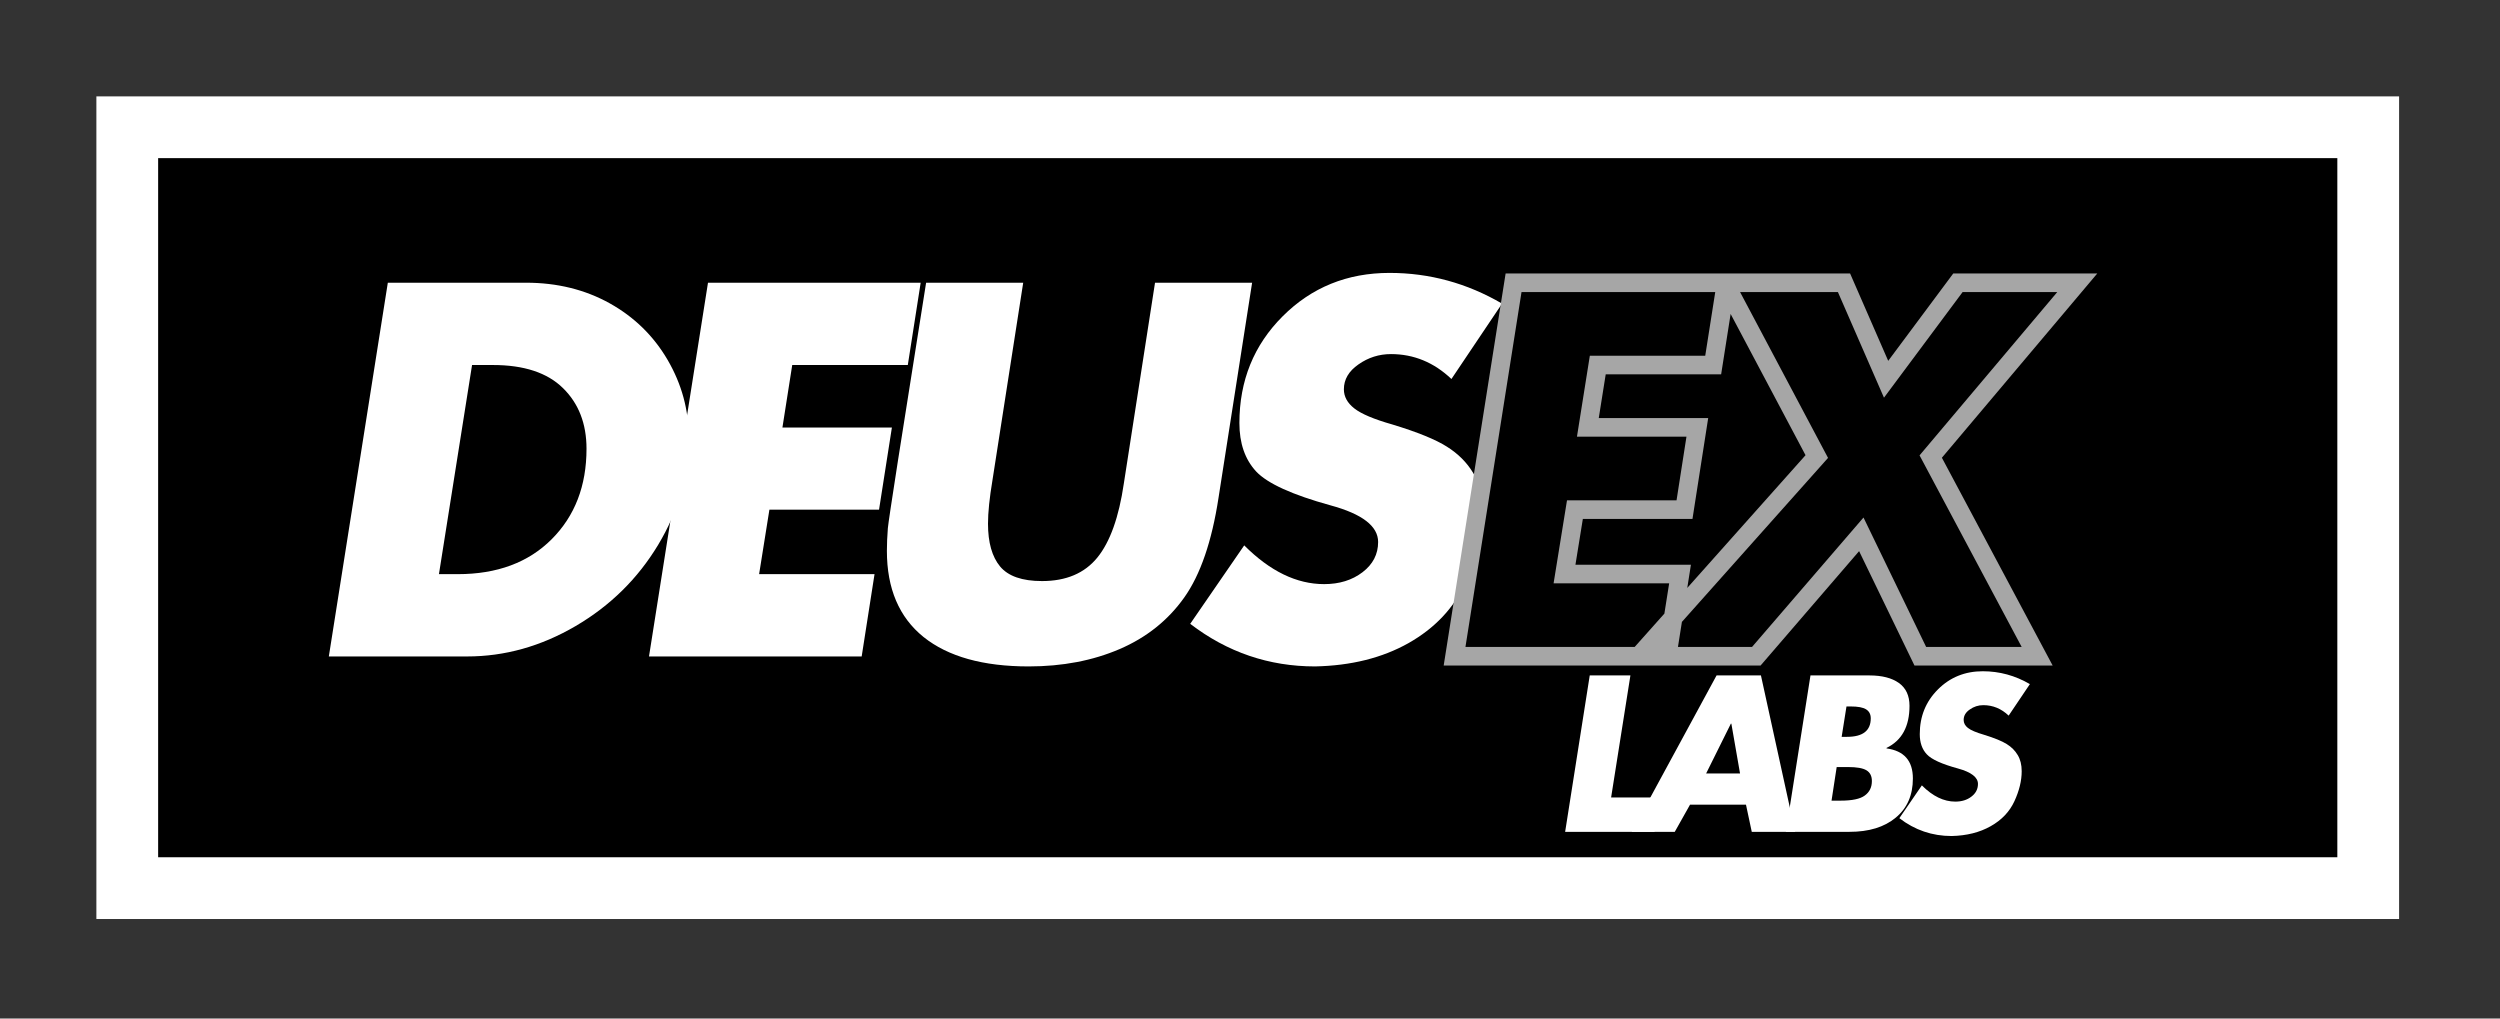
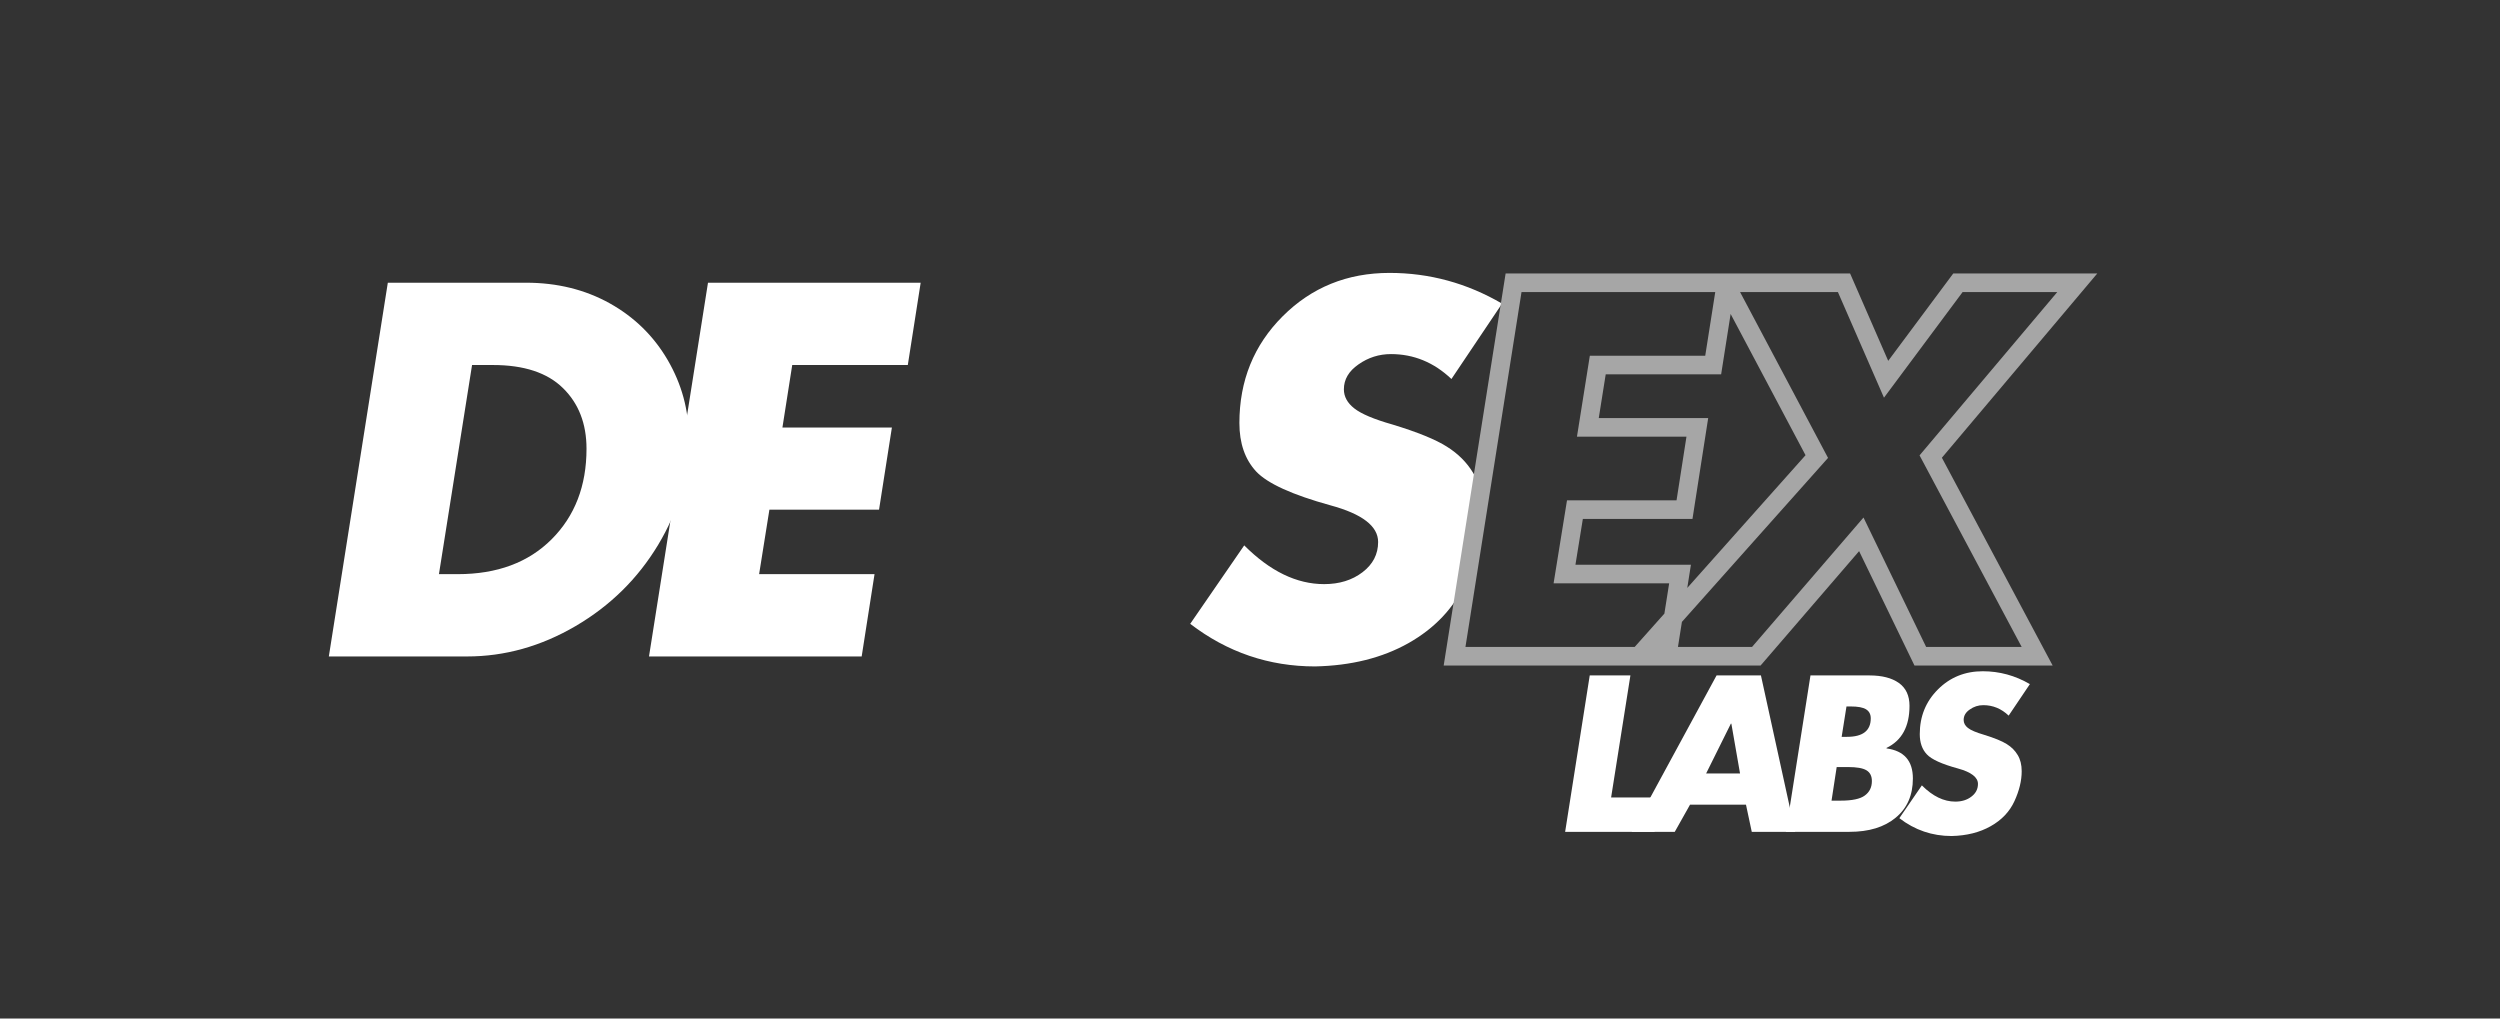
<svg xmlns="http://www.w3.org/2000/svg" width="100%" height="100%" viewBox="0 0 324 132" version="1.1" xml:space="preserve" style="fill-rule:evenodd;clip-rule:evenodd;">
  <rect x="0" y="0" width="324" height="132" fill="#333333" stroke="none" />
  <g transform="matrix(1,0,0,1,-88.289,-182.195)">
-     <rect x="104.771" y="198.688" width="290.469" height="98.625" style="fill-rule:nonzero;" />
-   </g>
+     </g>
  <g transform="matrix(0.75,0,0,0.75,16.493,16.495)">
-     <rect x="-0" y="-0.003" width="387.236" height="131.479" style="fill:none;fill-rule:nonzero;stroke:white;stroke-width:10.67px;" />
-   </g>
+     </g>
  <g transform="matrix(1,0,0,1,38.512,85.077)">
    <g>
      <path d="M29.667,-48.437C33.693,-48.437 37.302,-47.547 40.5,-45.771C43.693,-43.99 46.198,-41.542 48.021,-38.417C49.839,-35.292 50.75,-31.948 50.75,-28.396C50.75,-23.505 49.427,-18.865 46.792,-14.479C44.151,-10.089 40.583,-6.573 36.083,-3.937C31.594,-1.312 26.906,0 22.021,0L4.104,0L11.75,-48.437L29.667,-48.437ZM18.375,-10.667L20.813,-10.667C25.906,-10.667 29.964,-12.172 32.979,-15.187C35.99,-18.198 37.5,-22.109 37.5,-26.917C37.5,-30.167 36.484,-32.781 34.458,-34.771C32.427,-36.771 29.401,-37.771 25.375,-37.771L22.667,-37.771L18.375,-10.667Z" style="fill:white;fill-rule:nonzero;" />
    </g>
  </g>
  <g transform="matrix(1,0,0,1,80.006,85.077)">
    <g>
      <path d="M39.313,-48.437L37.646,-37.771L22.667,-37.771L21.396,-29.667L35.583,-29.667L33.917,-19.021L19.708,-19.021L18.375,-10.667L33.333,-10.667L31.667,0L4.104,0L11.75,-48.437L39.313,-48.437Z" style="fill:white;fill-rule:nonzero;" />
    </g>
  </g>
  <g transform="matrix(1,0,0,1,108.524,85.077)">
    <g>
-       <path d="M24.083,-48.437L20.104,-22.875C19.714,-20.552 19.521,-18.667 19.521,-17.208C19.521,-14.776 20.042,-12.927 21.083,-11.667C22.135,-10.401 23.948,-9.771 26.521,-9.771C29.646,-9.771 32.031,-10.781 33.688,-12.812C35.339,-14.839 36.484,-18.042 37.125,-22.417L41.167,-48.437L53.75,-48.437L49.396,-20.562C48.531,-14.906 47.052,-10.604 44.958,-7.646C42.859,-4.687 40.068,-2.458 36.583,-0.958C33.094,0.542 29.167,1.292 24.792,1.292C18.885,1.292 14.344,0.021 11.167,-2.521C8,-5.073 6.417,-8.797 6.417,-13.687C6.417,-14.573 6.458,-15.552 6.542,-16.625C6.635,-17.708 8.292,-28.312 11.5,-48.437L24.083,-48.437Z" style="fill:white;fill-rule:nonzero;" />
-     </g>
+       </g>
  </g>
  <g transform="matrix(1,0,0,1,151.688,85.077)">
    <g>
      <path d="M28.396,-49.708C33.573,-49.708 38.438,-48.38 42.979,-45.729L36.417,-35.958C34.151,-38.109 31.542,-39.187 28.583,-39.187C27.042,-39.187 25.635,-38.74 24.375,-37.854C23.109,-36.979 22.479,-35.901 22.479,-34.625C22.479,-33.677 22.927,-32.854 23.833,-32.146C24.734,-31.437 26.38,-30.74 28.771,-30.062C32.021,-29.073 34.375,-28.115 35.833,-27.187C37.292,-26.271 38.422,-25.135 39.229,-23.792C40.047,-22.443 40.458,-20.76 40.458,-18.75C40.458,-15.844 39.708,-12.76 38.208,-9.5C36.708,-6.25 34.255,-3.656 30.854,-1.729C27.448,0.188 23.417,1.193 18.75,1.292C12.76,1.292 7.365,-0.547 2.563,-4.229L9.563,-14.396C12.906,-11.047 16.359,-9.375 19.917,-9.375C21.885,-9.375 23.547,-9.885 24.896,-10.917C26.24,-11.943 26.917,-13.25 26.917,-14.833C26.917,-16.885 24.859,-18.469 20.75,-19.583C15.776,-20.958 12.563,-22.422 11.104,-23.979C9.656,-25.547 8.938,-27.635 8.938,-30.25C8.938,-35.734 10.802,-40.344 14.542,-44.083C18.292,-47.833 22.906,-49.708 28.396,-49.708Z" style="fill:white;fill-rule:nonzero;" />
    </g>
  </g>
  <g transform="matrix(0.903,0,0,0.903,184.405,21.239)">
    <path d="M43.522,17.058L41.666,28.866L25.102,28.866L23.678,37.82L39.389,37.82L37.549,49.627L21.821,49.627L20.328,58.864L36.909,58.864L35.047,70.666L4.548,70.666L13.017,17.058L43.522,17.058ZM60.438,17.058L66.481,30.913L76.795,17.058L93.924,17.058L72.886,42.005L88.165,70.666L71.393,70.666L62.923,53.167L47.852,70.666L30.994,70.666L56.535,42.005L43.303,17.058L60.438,17.058Z" style="fill:none;fill-rule:nonzero;stroke:rgb(166,166,166);stroke-width:2.67px;" />
  </g>
  <g transform="matrix(1,0,0,1,201.113,107.806)">
    <g>
      <path d="M10.188,-20.271L7.688,-4.458L14.021,-4.458L13.313,0L1.729,0L4.917,-20.271L10.188,-20.271Z" style="fill:white;fill-rule:nonzero;" />
    </g>
  </g>
  <g transform="matrix(1,0,0,1,211.571,107.806)">
    <g>
      <path d="M16.646,-20.271L21.083,0L15.458,0L14.708,-3.521L7.458,-3.521L5.479,0L-0.104,0L10.896,-20.271L16.646,-20.271ZM9.542,-7.562L13.938,-7.562L12.813,-14.021L12.75,-14.021L9.542,-7.562Z" style="fill:white;fill-rule:nonzero;" />
    </g>
  </g>
  <g transform="matrix(1,0,0,1,229.721,107.806)">
    <g>
      <path d="M12.563,-20.271C14.188,-20.271 15.458,-19.943 16.375,-19.292C17.292,-18.635 17.75,-17.651 17.75,-16.333C17.75,-13.651 16.755,-11.833 14.771,-10.875L14.771,-10.812C17.047,-10.505 18.188,-9.208 18.188,-6.917C18.188,-4.75 17.443,-3.052 15.958,-1.833C14.484,-0.609 12.49,0 9.979,0L1.729,0L4.917,-20.271L12.563,-20.271ZM9.583,-16.25L8.958,-12.312L9.646,-12.312C11.698,-12.312 12.729,-13.109 12.729,-14.708C12.729,-15.234 12.526,-15.625 12.125,-15.875C11.734,-16.125 11.063,-16.25 10.104,-16.25L9.583,-16.25ZM7.646,-4.042L8.813,-4.042C10.313,-4.042 11.359,-4.26 11.958,-4.708C12.568,-5.151 12.875,-5.776 12.875,-6.583C12.875,-7.234 12.635,-7.698 12.167,-7.979C11.708,-8.255 10.917,-8.396 9.792,-8.396L8.313,-8.396L7.646,-4.042Z" style="fill:white;fill-rule:nonzero;" />
    </g>
  </g>
  <g transform="matrix(1,0,0,1,245.073,107.806)">
    <g>
      <path d="M11.896,-20.812C14.063,-20.812 16.094,-20.255 18,-19.146L15.25,-15.062C14.302,-15.964 13.208,-16.417 11.958,-16.417C11.318,-16.417 10.734,-16.229 10.208,-15.854C9.677,-15.49 9.417,-15.042 9.417,-14.5C9.417,-14.094 9.604,-13.75 9.979,-13.458C10.354,-13.167 11.042,-12.875 12.042,-12.583C13.401,-12.167 14.385,-11.76 15,-11.375C15.609,-11 16.083,-10.526 16.417,-9.958C16.76,-9.401 16.938,-8.698 16.938,-7.854C16.938,-6.63 16.625,-5.339 16,-3.979C15.375,-2.615 14.344,-1.531 12.917,-0.729C11.5,0.073 9.813,0.5 7.854,0.542C5.339,0.542 3.083,-0.229 1.083,-1.771L4,-6.021C5.401,-4.615 6.844,-3.917 8.333,-3.917C9.167,-3.917 9.859,-4.13 10.417,-4.562C10.984,-4.99 11.271,-5.542 11.271,-6.208C11.271,-7.068 10.406,-7.734 8.688,-8.208C6.604,-8.776 5.255,-9.385 4.646,-10.042C4.031,-10.693 3.729,-11.568 3.729,-12.667C3.729,-14.958 4.51,-16.885 6.083,-18.458C7.651,-20.026 9.589,-20.812 11.896,-20.812Z" style="fill:white;fill-rule:nonzero;" />
    </g>
  </g>
</svg>